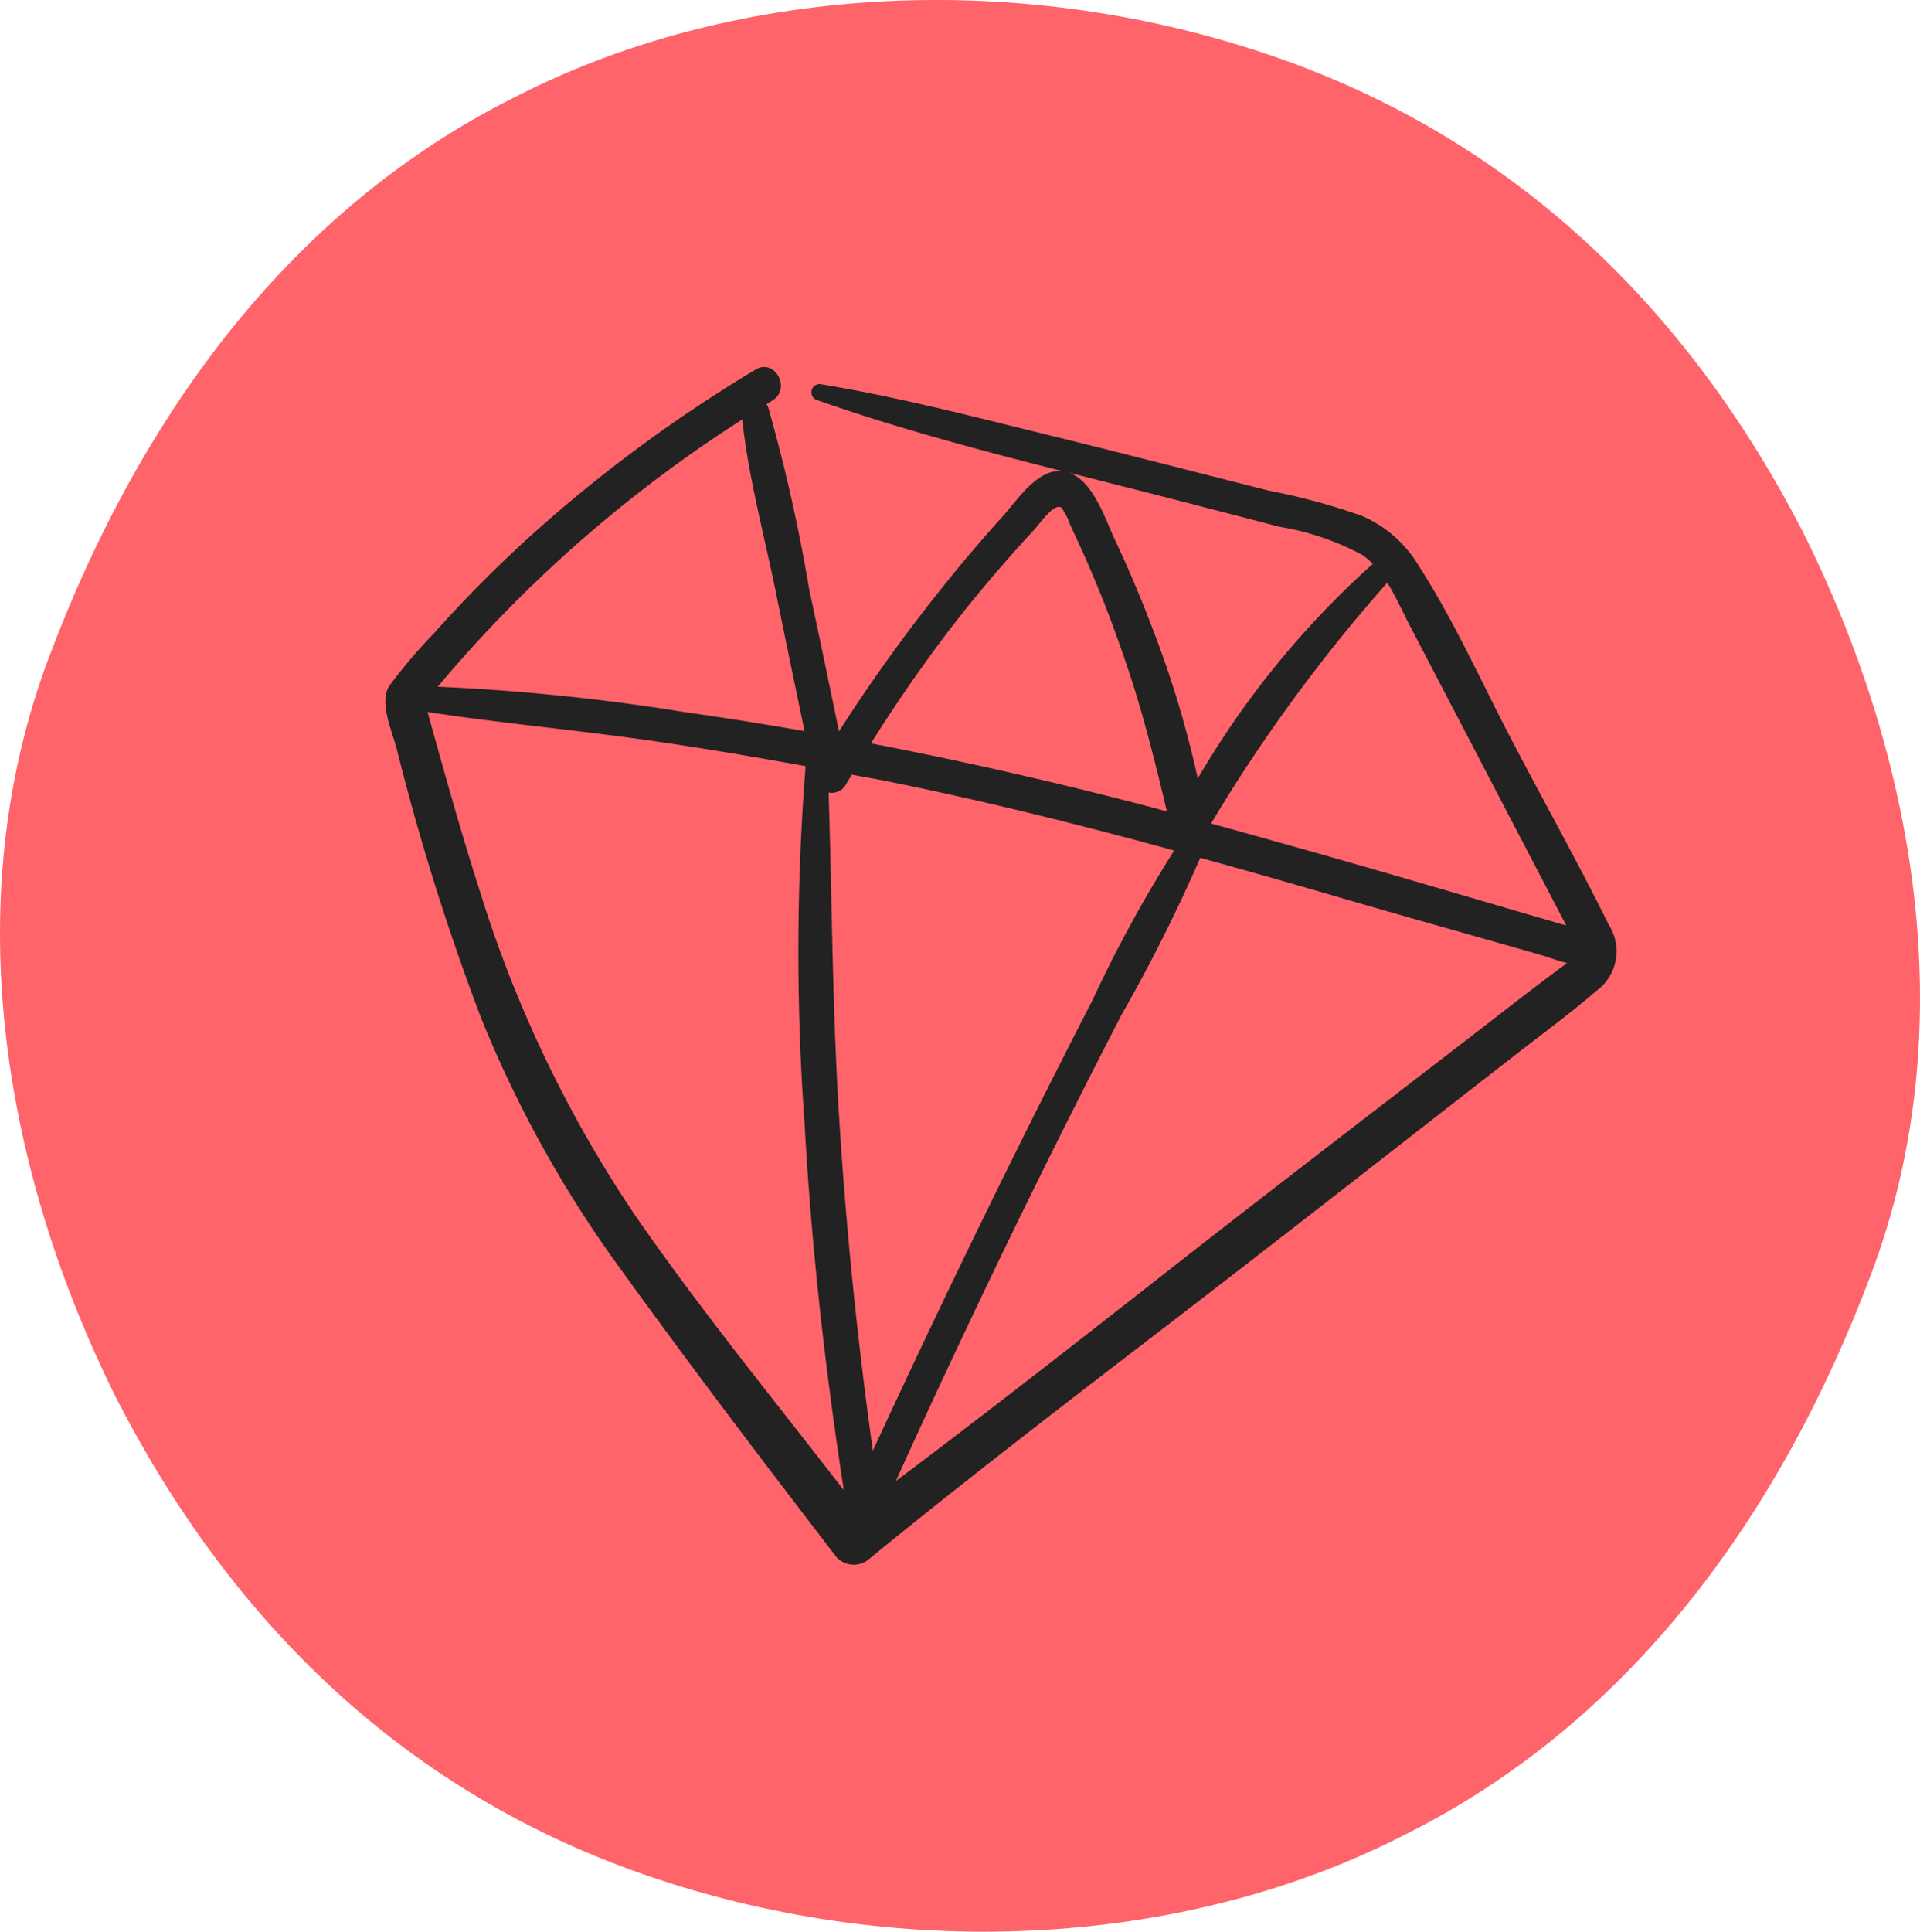
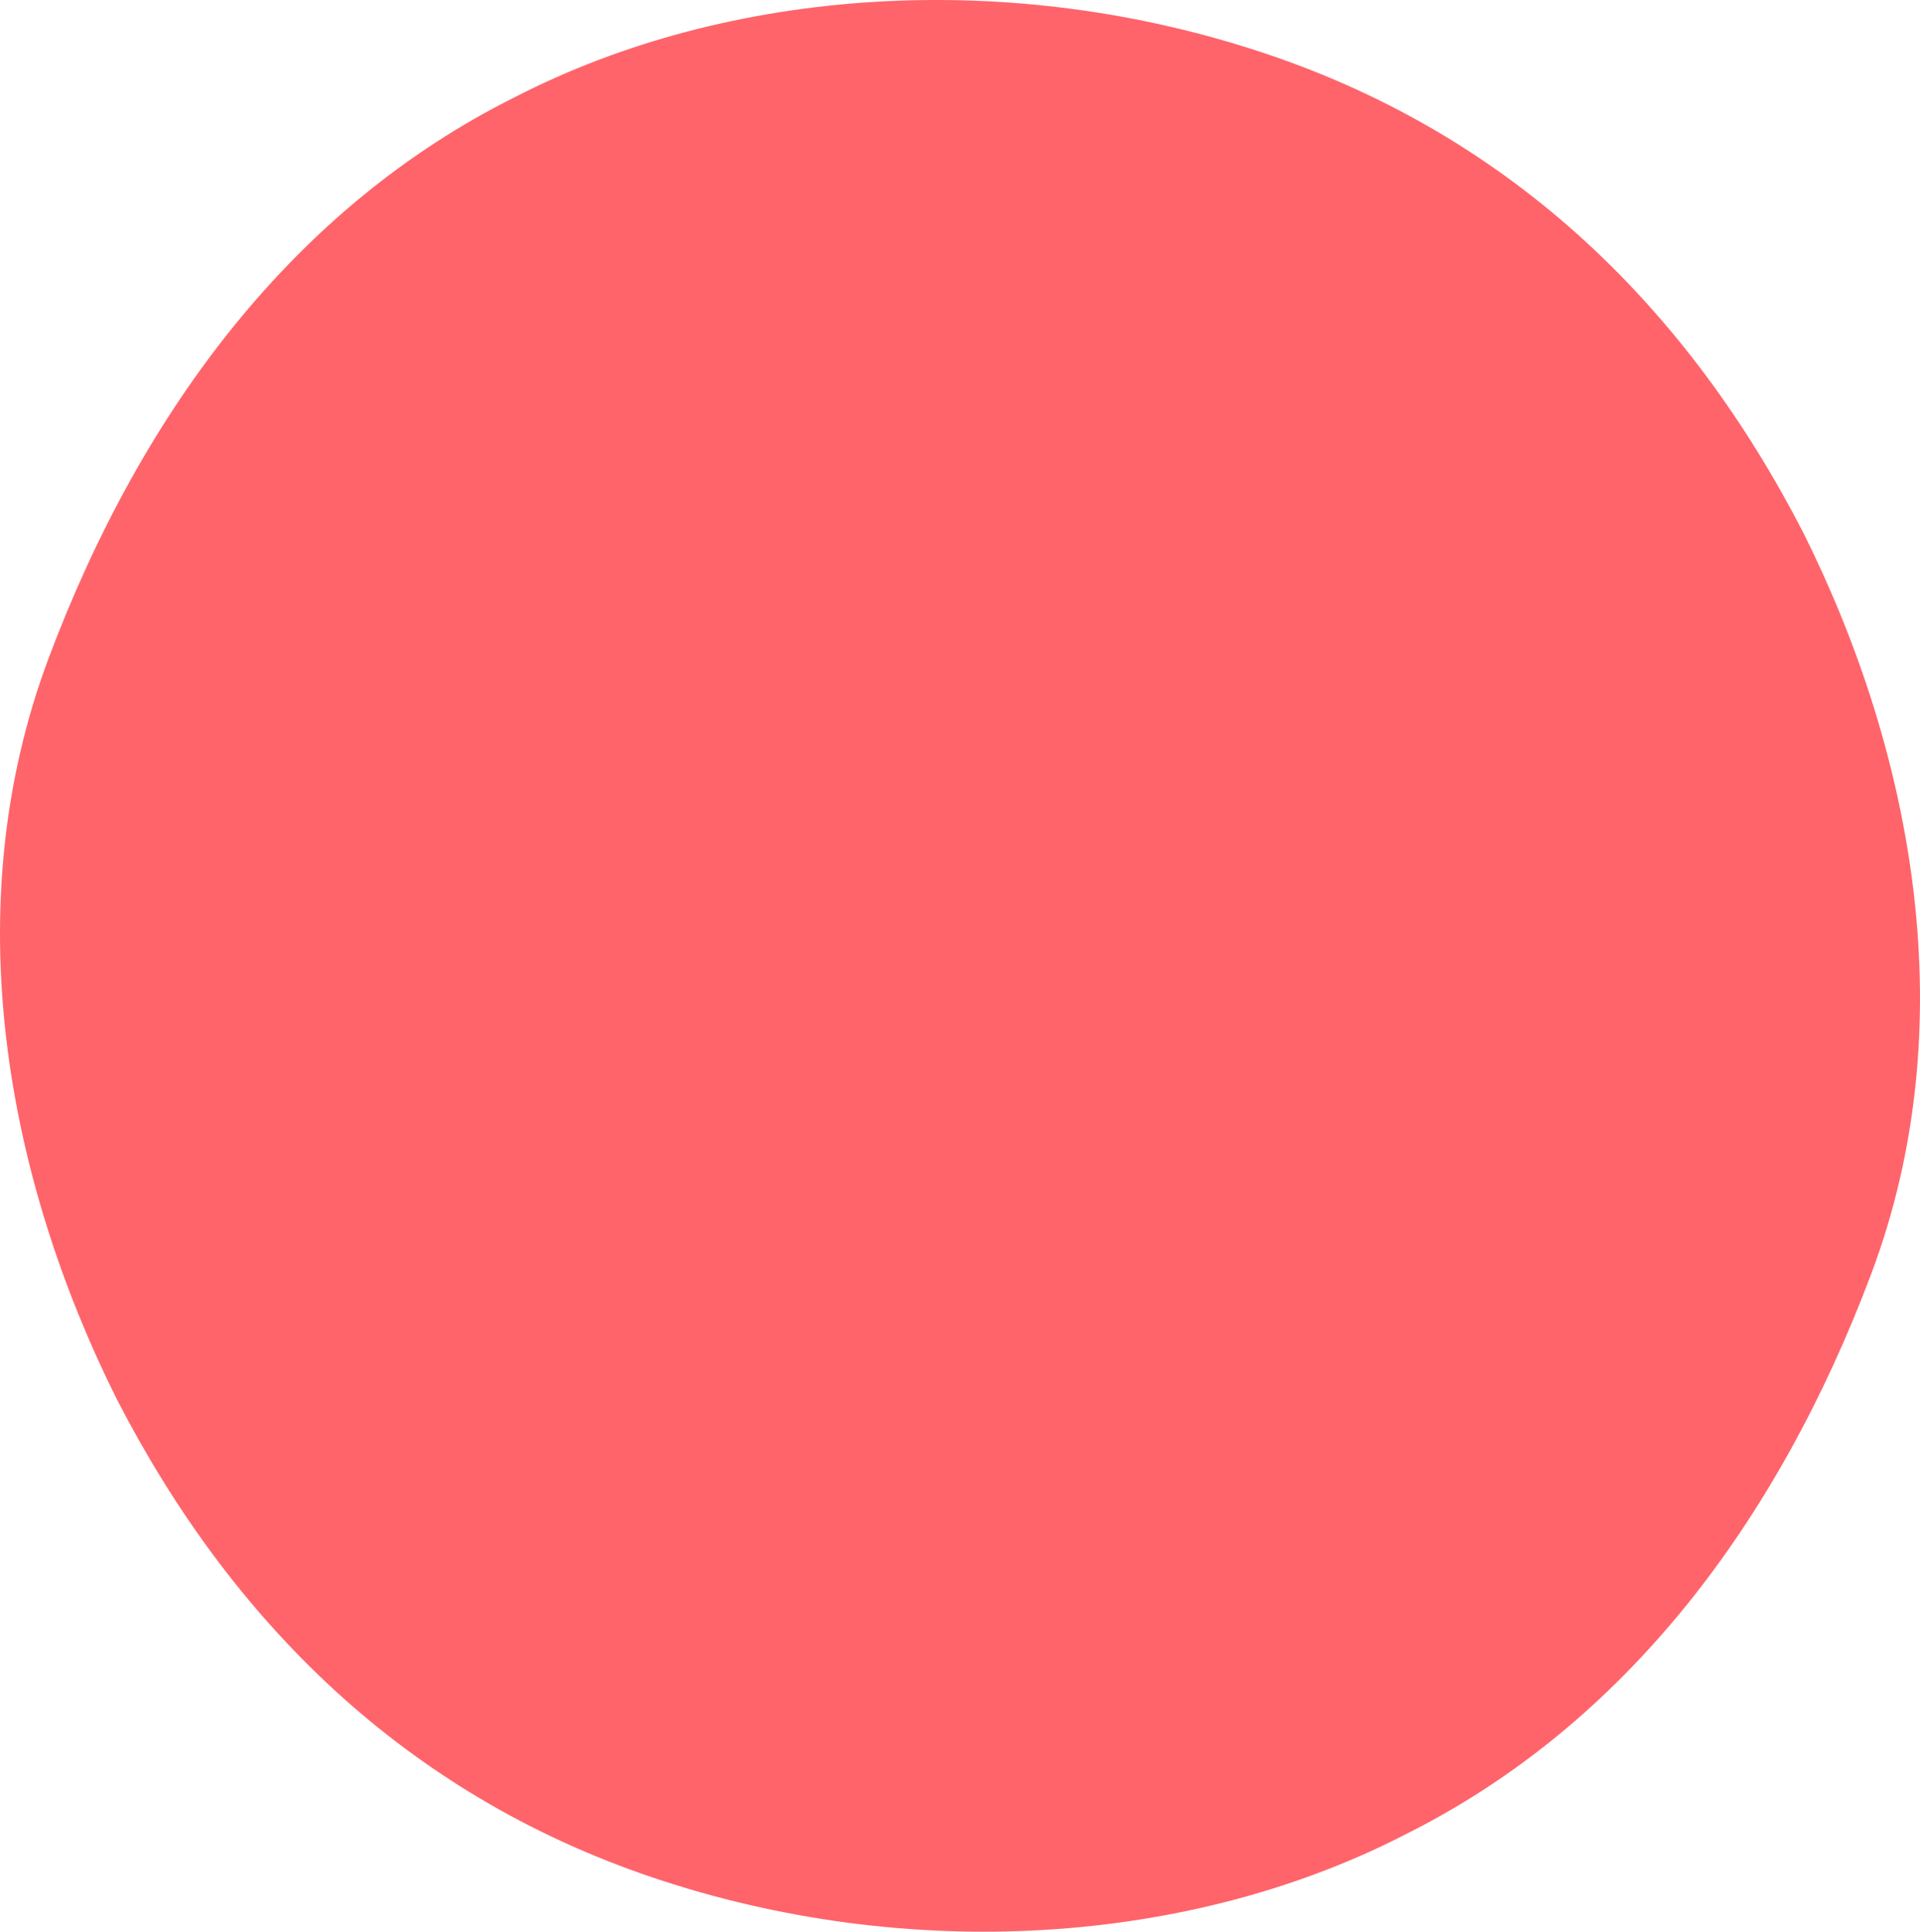
<svg xmlns="http://www.w3.org/2000/svg" id="Grupo_301" data-name="Grupo 301" width="70.812" height="71.225" viewBox="0 0 70.812 71.225">
  <g id="Grupo_273" data-name="Grupo 273">
    <g id="Grupo_273-2" data-name="Grupo 273" transform="translate(0 0)">
      <path id="Trazado_113" data-name="Trazado 113" d="M4266.474,1753.848c-3.447,9.175-1.562,19.173,2.506,27.323,4.221,8.2,10.625,14.556,19.75,17.639,9.437,3.188,19.837,2.51,27.78-1.583,8.1-4.041,13.734-11.5,17.182-20.673s1.562-19.172-2.506-27.322c-4.221-8.2-10.625-14.556-19.75-17.639-9.436-3.188-19.837-2.51-27.78,1.583C4275.56,1737.218,4269.922,1744.673,4266.474,1753.848Z" transform="translate(-4264.677 -1729.589)" fill="#ff646b" />
-       <path id="Trazado_114" data-name="Trazado 114" d="M4397.713,1833.836c-1.115-2.25-2.341-4.452-3.509-6.676-1.144-2.176-2.168-4.491-3.5-6.561a4.536,4.536,0,0,0-2.07-1.829,23.252,23.252,0,0,0-3.414-.93c-2.7-.68-5.39-1.377-8.092-2.04-2.793-.685-5.593-1.417-8.432-1.886a.3.3,0,0,0-.174.579c2.952,1.039,6,1.846,9.043,2.619-.924-.1-1.674,1.079-2.2,1.662q-1.249,1.383-2.406,2.844a61.805,61.805,0,0,0-3.634,5.087c-.363-1.746-.726-3.492-1.1-5.235a62.4,62.4,0,0,0-1.512-6.715.471.471,0,0,0-.063-.111c.072-.043.14-.09.212-.133.717-.428.1-1.575-.615-1.144a53.434,53.434,0,0,0-8.229,6.068,48.314,48.314,0,0,0-3.634,3.657,19.568,19.568,0,0,0-1.63,1.914c-.413.6.083,1.677.253,2.325a87.194,87.194,0,0,0,3.117,9.939,42.936,42.936,0,0,0,5.217,9.359c2.566,3.56,5.226,7.054,7.9,10.535a.872.872,0,0,0,1.213.043c3.87-3.168,7.855-6.2,11.82-9.25,4-3.079,7.981-6.2,11.966-9.3,1-.781,2.038-1.536,3-2.369A1.809,1.809,0,0,0,4397.713,1833.836Zm-7.357-11.069,1.646,3.154,3.291,6.309.85,1.629c-.1-.026-.194-.052-.292-.08l-2.141-.625c-1.428-.417-2.855-.837-4.284-1.25q-3.184-.92-6.38-1.8a59.123,59.123,0,0,1,6.5-8.881C4389.858,1821.723,4390.1,1822.275,4390.356,1822.767Zm-8.211-4.494c1.141.3,2.282.588,3.421.889a9.792,9.792,0,0,1,3.07,1.044,2.606,2.606,0,0,1,.38.328l-.008,0a32.75,32.75,0,0,0-6.452,7.91,37.626,37.626,0,0,0-1.619-5.4c-.435-1.152-.91-2.288-1.435-3.4-.37-.786-.8-2.184-1.72-2.483C4379.239,1817.534,4380.7,1817.9,4382.145,1818.273Zm-8.916,4.911c.687-.909,1.412-1.791,2.16-2.65q.564-.649,1.149-1.28c.207-.224.708-.971.989-.8a2.537,2.537,0,0,1,.326.65c.109.227.216.455.321.684q.315.687.606,1.385c.432,1.032.817,2.082,1.174,3.141.593,1.757,1.035,3.547,1.464,5.345-.19-.051-.38-.106-.571-.156q-5.132-1.349-10.346-2.355Q4371.781,1825.111,4373.229,1823.184Zm-3.662,5.5c.075-.128.154-.254.23-.382.376.072.755.134,1.131.209,3.625.723,7.2,1.616,10.757,2.588a49.1,49.1,0,0,0-3.019,5.535q-1.578,3.059-3.1,6.145-2.566,5.192-4.993,10.451-.858-6.132-1.245-12.313c-.249-3.982-.259-7.974-.387-11.957A.6.6,0,0,0,4369.567,1828.689Zm-3.811-13.482c.23,2.148.819,4.3,1.247,6.414.343,1.695.7,3.388,1.05,5.081q-2.2-.385-4.413-.7a78.144,78.144,0,0,0-9.115-.937A49.157,49.157,0,0,1,4365.757,1815.207Zm-4.034,29.225a45.323,45.323,0,0,1-5.674-11.929c-.692-2.151-1.291-4.331-1.9-6.506,2.688.411,5.408.655,8.1,1.038,1.955.278,3.9.607,5.844.958a87.831,87.831,0,0,0-.038,13.165c.25,4.53.755,9.051,1.449,13.534C4366.883,1851.295,4364.151,1847.962,4361.723,1844.432Zm34.287-9.054c-.951.7-1.881,1.429-2.817,2.15-3.738,2.885-7.489,5.754-11.209,8.663-3.5,2.74-7,5.491-10.564,8.163q2.553-5.634,5.288-11.182,1.495-3.022,3.041-6.018a59.524,59.524,0,0,0,2.9-5.782q2.66.738,5.312,1.515c1.606.468,3.218.921,4.827,1.378l2.28.648c.361.1.734.25,1.11.34Z" transform="translate(-4338.381 -1799.739)" fill="#222" />
    </g>
  </g>
</svg>